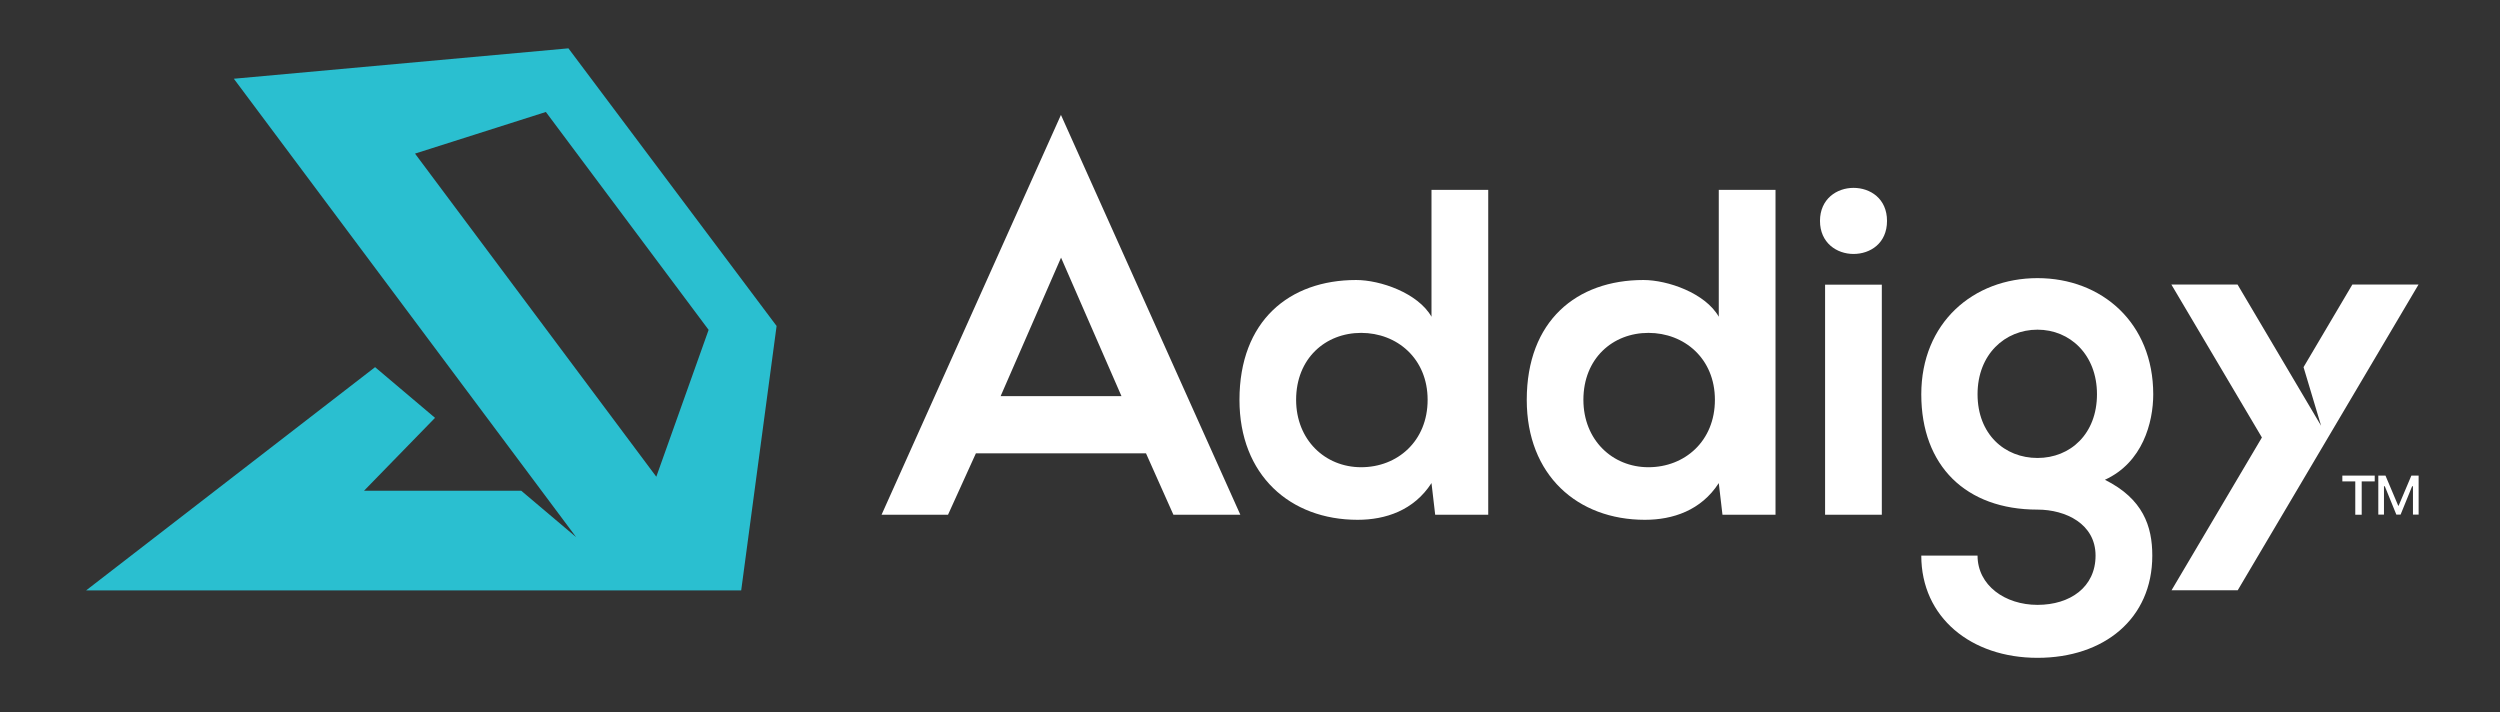
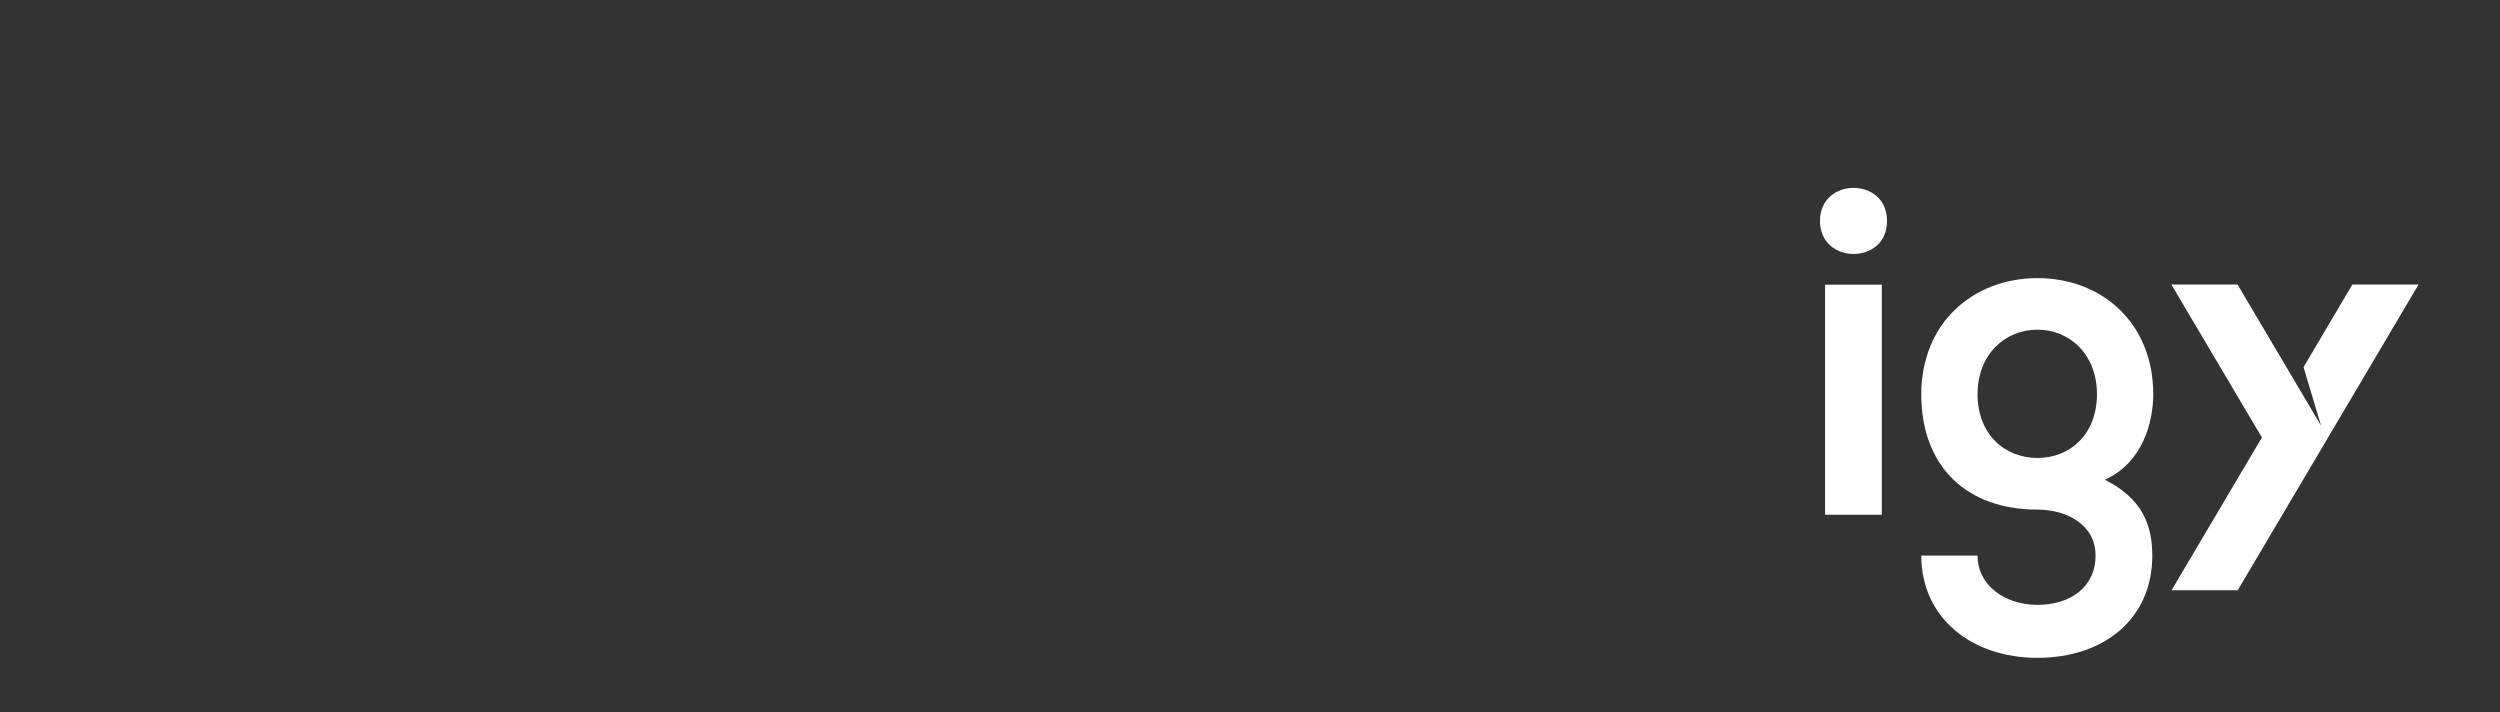
<svg xmlns="http://www.w3.org/2000/svg" id="Layer_1" data-name="Layer 1" viewBox="0 0 264.81 75.45">
  <rect x="0" y="0" width="264.81" height="75.45" fill="#333333" stroke="none" />
  <defs>
    <style>
      .cls-1 {
        fill: #2abfd0;
      }

      .cls-2 {
        fill: #fff;
      }
    </style>
  </defs>
  <g>
-     <path class="cls-2" d="M157.63,54.52h-5.61l-.39-3.35c-1.87,2.9-4.87,3.89-7.83,3.89-7.14,0-12.51-4.73-12.51-12.7,0-8.37,5.27-12.7,12.36-12.7,2.56,0,6.55,1.38,7.98,3.89v-13.44h6.01v34.42ZM137.29,42.35c0,4.23,3.05,7.14,6.89,7.14s7.04-2.76,7.04-7.14-3.25-7.09-7.04-7.09-6.89,2.71-6.89,7.09Z" />
-     <path class="cls-2" d="M188.06,54.52h-5.61l-.39-3.35c-1.87,2.9-4.87,3.89-7.83,3.89-7.14,0-12.51-4.73-12.51-12.7,0-8.37,5.27-12.7,12.36-12.7,2.56,0,6.55,1.38,7.98,3.89v-13.44h6.01v34.42ZM167.72,42.35c0,4.23,3.05,7.14,6.89,7.14s7.04-2.76,7.04-7.14-3.25-7.09-7.04-7.09-6.89,2.71-6.89,7.09Z" />
    <path class="cls-2" d="M196.33,19.9c1.77,0,3.55,1.13,3.55,3.5s-1.77,3.5-3.55,3.5-3.55-1.18-3.55-3.5,1.77-3.5,3.55-3.5ZM193.32,54.52h6.01v-24.37h-6.01v24.37Z" />
    <path class="cls-2" d="M228.08,41.76c0,3-1.13,7.24-5.12,9.06,4.04,2.02,5.02,4.92,5.02,8.03,0,6.7-5.12,10.83-12.16,10.83s-12.31-4.28-12.31-10.83h5.96c0,3.15,2.9,5.22,6.35,5.22s6.15-1.87,6.15-5.22-3.15-4.87-6.15-4.87c-7.58,0-12.31-4.63-12.31-12.21s5.51-12.31,12.31-12.31,12.26,4.73,12.26,12.31ZM209.47,41.76c0,4.23,2.86,6.75,6.35,6.75s6.3-2.56,6.3-6.75-2.86-6.84-6.3-6.84-6.35,2.61-6.35,6.84Z" />
    <polygon class="cls-2" points="249.17 30.14 244 38.89 245.86 45.1 237.01 30.14 230 30.14 239.59 46.34 230.02 62.52 237.03 62.52 256.18 30.14 249.17 30.14" />
-     <path class="cls-2" d="M112.39,12.15l-19.01,42.37h7.04l2.95-6.5h18.02l2.9,6.5h7.09l-19.01-42.37ZM105.99,41.96l6.4-14.67,6.4,14.67h-12.8Z" />
  </g>
-   <path class="cls-1" d="M9.13,62.54h69.38s3.75-28.01,3.75-28.01L60.21,5.12l-35.44,3.22,36.26,48.56-5.82-4.92h-16.65s7.52-7.72,7.52-7.72l-6.35-5.37-30.6,23.64ZM69.52,50.5l-25.56-34.23,13.86-4.41,17.24,23.08-5.54,15.55Z" />
-   <path class="cls-2" d="M249.49,50.99h-1.38v-.61h3.43v.61h-1.38v3.53h-.68v-3.53ZM251.91,50.38h.77l1.35,3.19h.04l1.35-3.19h.77v4.13h-.6v-3h-.09l-1.22,3h-.45l-1.22-3h-.09v3h-.6v-4.13Z" />
</svg>